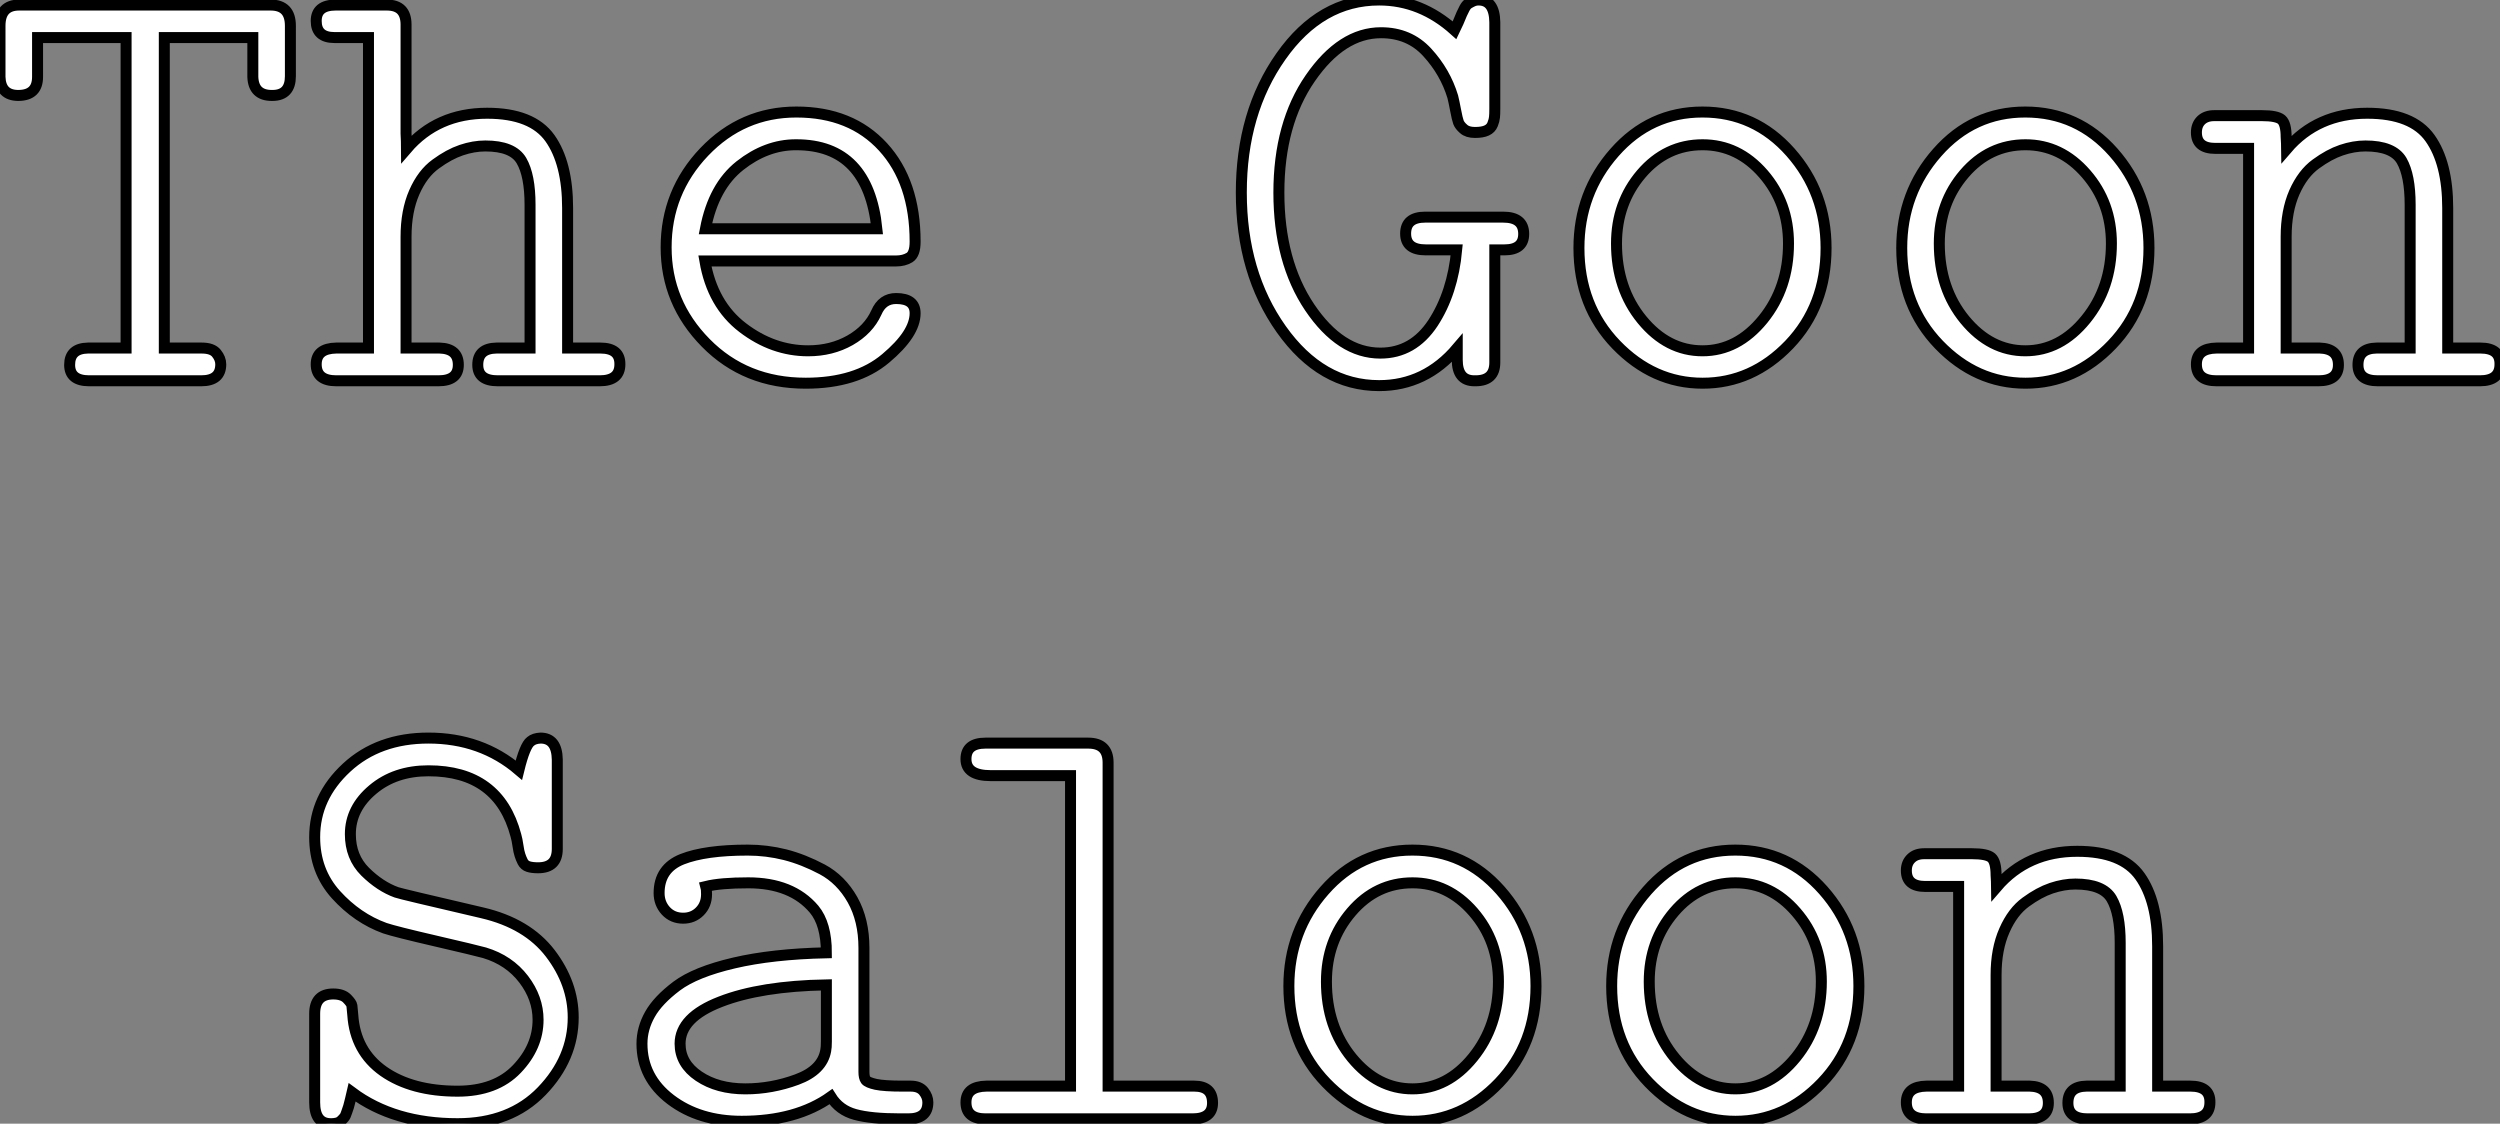
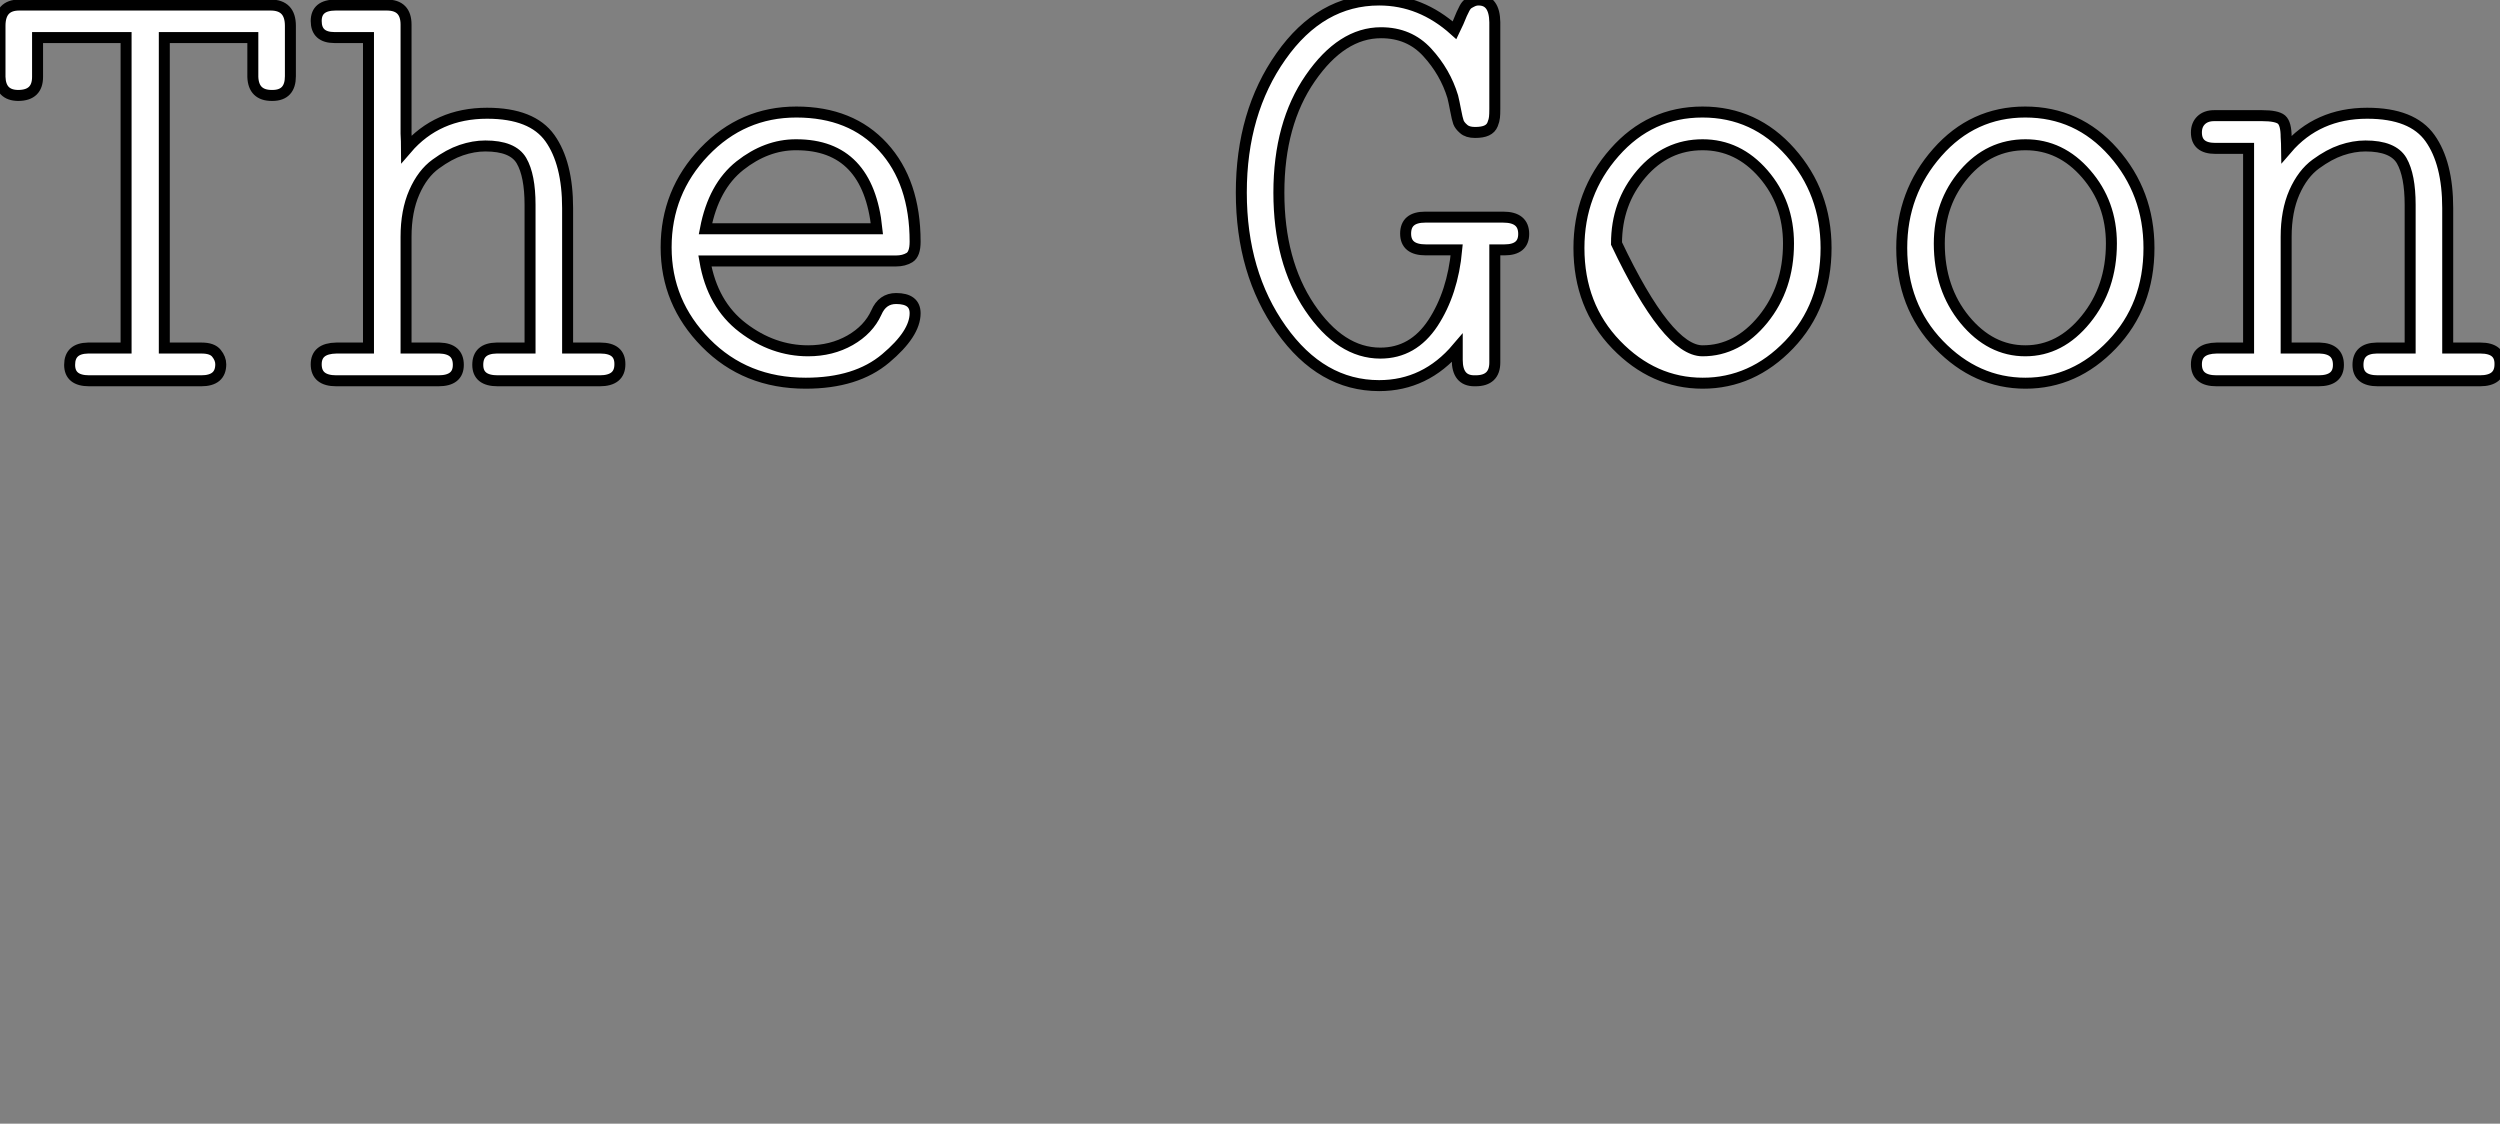
<svg xmlns="http://www.w3.org/2000/svg" viewBox="1.45 -34.67 227.621 102.31">
  <rect x="1.45" y="-34.67" width="227.621" height="102.31" fill="#808080" stroke="none" />
  <path d="M1.45-27.67L1.45-27.67L1.45-32.32Q1.45-34.21 3.20-34.21L3.20-34.21Q3.23-34.21 3.25-34.21L3.25-34.21L26.09-34.21Q27.89-34.21 27.89-32.32L27.89-32.32L27.89-27.73Q27.89-26.00 26.28-25.98L26.28-25.98L26.20-25.98Q24.53-25.98 24.47-27.67L24.47-27.67L24.47-31.25L16.41-31.25L16.41-2.98L19.82-2.98Q20.78-2.98 21.16-2.50Q21.55-2.02 21.55-1.50L21.55-1.50Q21.55 0 19.77 0L19.77 0L9.57 0Q7.79 0 7.79-1.45L7.79-1.45Q7.79-2.95 9.46-2.98L9.46-2.98L12.93-2.98L12.93-31.25L4.87-31.25L4.87-27.67Q4.87-26.00 3.14-25.98L3.14-25.98L3.09-25.98Q1.50-26.00 1.45-27.67ZM30.24-1.50L30.24-1.50Q30.24-2.95 32.07-2.98L32.07-2.98L35-2.98L35-31.25L31.91-31.25Q30.24-31.25 30.24-32.76L30.24-32.76Q30.24-34.21 32.02-34.21L32.02-34.21L36.67-34.21Q38.42-34.21 38.42-32.43L38.42-32.43L38.42-32.16L38.42-22.50Q38.42-22.29 38.45-21.81Q38.47-21.33 38.47-21.11L38.47-21.11Q41.26-24.36 45.80-24.36L45.80-24.36Q49.90-24.36 51.52-22.09Q53.13-19.82 53.13-15.72L53.13-15.72L53.13-2.98L56.11-2.98Q57.91-2.98 57.89-1.50L57.89-1.50Q57.89 0 56.05 0L56.05 0L46.76 0Q44.95 0 44.95-1.45L44.95-1.45Q44.95-2.95 46.65-2.98L46.65-2.98L49.71-2.98L49.71-16.02Q49.71-18.70 48.93-20.04Q48.15-21.38 45.64-21.38L45.64-21.38Q44.57-21.38 43.45-21Q42.33-20.62 41.13-19.74Q39.92-18.87 39.17-17.16Q38.42-15.45 38.42-13.10L38.42-13.10L38.42-2.98L41.48-2.98Q43.18-2.93 43.18-1.45L43.18-1.45Q43.18 0 41.37 0L41.37 0L32.07 0Q30.24 0 30.24-1.50ZM65.71-3.45Q62.10-7.11 62.10-12.15Q62.10-17.20 65.57-20.84Q69.04-24.47 73.96-24.47L73.96-24.47Q78.94-24.47 81.85-21.29Q84.77-18.10 84.77-12.66L84.77-12.66Q84.77-11.54 84.26-11.22Q83.75-10.91 83.04-10.91L83.04-10.91L65.63-10.91Q66.31-6.95 69.07-4.84Q71.83-2.73 75.03-2.73L75.03-2.73Q77.16-2.73 78.85-3.69Q80.53-4.65 81.24-6.21L81.24-6.21Q81.79-7.49 83.04-7.49L83.04-7.49Q84.77-7.49 84.77-6.15L84.77-6.15Q84.77-4.29 82.09-2.04Q79.41 0.22 74.81 0.22L74.81 0.22Q69.32 0.22 65.71-3.45ZM65.68-13.84L65.68-13.84L81.29-13.84Q80.50-21.49 73.96-21.49L73.96-21.49Q73.94-21.49 73.91-21.49L73.91-21.49Q71.23-21.49 68.82-19.59Q66.42-17.69 65.68-13.84Z" fill="white" stroke="black" transform="scale(1,1)" />
-   <path d="M114.47-17.14L114.47-17.14Q114.47-24.42 118.08-29.54Q121.69-34.67 127.02-34.67L127.02-34.67Q130.82-34.67 133.89-31.91L133.89-31.91Q134.00-32.13 134.23-32.66Q134.46-33.20 134.54-33.40Q134.63-33.61 134.79-33.91Q134.95-34.21 135.13-34.33Q135.31-34.45 135.55-34.56Q135.80-34.67 136.07-34.67L136.07-34.67Q137.52-34.67 137.55-32.65L137.55-32.65L137.55-24.75Q137.55-24.25 137.52-23.99Q137.50-23.73 137.35-23.35Q137.20-22.97 136.81-22.79Q136.43-22.61 135.75-22.61Q135.06-22.61 134.71-22.93Q134.35-23.24 134.24-23.54Q134.13-23.84 133.98-24.64Q133.83-25.43 133.72-25.87L133.72-25.87Q133.04-28.11 131.40-29.90Q129.76-31.69 127.19-31.69L127.19-31.69Q123.61-31.69 120.75-27.55Q117.89-23.41 117.89-17.13Q117.89-10.86 120.69-6.69Q123.50-2.52 127.13-2.52L127.13-2.52Q130.11-2.52 131.92-5.26Q133.72-8.01 134.08-11.92L134.08-11.92L131.26-11.92Q129.43-11.92 129.43-13.40L129.43-13.40Q129.43-14.90 131.21-14.90L131.21-14.90L138.32-14.90Q140.18-14.90 140.18-13.37L140.18-13.37Q140.18-11.92 138.43-11.92L138.43-11.92L137.55-11.92L137.55-1.67Q137.55 0 135.80 0L135.80 0L135.69 0Q134.13 0 134.13-1.91L134.13-1.91L134.13-2.98Q131.23 0.44 127.02 0.44L127.02 0.44Q121.75 0.44 118.11-4.69Q114.47-9.82 114.47-17.14ZM145.21-12.09L145.21-12.09Q145.21-17.12 148.45-20.79Q151.69-24.47 156.46-24.47Q161.23-24.47 164.47-20.81Q167.71-17.14 167.71-12.09L167.71-12.09Q167.71-6.81 164.35-3.29Q160.98 0.22 156.47 0.22L156.47 0.22Q151.99 0.22 148.60-3.29Q145.21-6.81 145.21-12.09ZM148.63-12.50L148.63-12.50Q148.63-8.39 150.95-5.56Q153.27-2.73 156.46-2.73Q159.64-2.73 161.97-5.59Q164.29-8.45 164.29-12.50L164.29-12.50Q164.29-16.19 162.00-18.84Q159.70-21.49 156.47-21.49L156.47-21.49Q153.16-21.49 150.89-18.84Q148.63-16.19 148.63-12.50ZM174.60-12.09L174.60-12.09Q174.60-17.12 177.84-20.79Q181.08-24.47 185.85-24.47Q190.63-24.47 193.87-20.81Q197.11-17.14 197.11-12.09L197.11-12.09Q197.11-6.81 193.74-3.29Q190.38 0.22 185.87 0.22L185.87 0.22Q181.38 0.22 177.99-3.29Q174.60-6.81 174.60-12.09ZM178.02-12.50L178.02-12.50Q178.02-8.39 180.34-5.56Q182.67-2.73 185.85-2.73Q189.04-2.73 191.36-5.59Q193.69-8.45 193.69-12.50L193.69-12.50Q193.69-16.19 191.39-18.84Q189.09-21.49 185.87-21.49L185.87-21.49Q182.56-21.49 180.29-18.84Q178.02-16.19 178.02-12.50ZM201.43-1.50L201.43-1.50Q201.43-2.95 203.26-2.98L203.26-2.98L206.18-2.98L206.18-21.16L203.15-21.16Q201.43-21.16 201.43-22.61L201.43-22.61Q201.43-23.30 201.86-23.72Q202.30-24.14 203.04-24.14L203.04-24.14L207.41-24.14Q208.75-24.14 209.18-23.78Q209.60-23.41 209.60-22.18L209.60-22.18Q209.60-22.01 209.63-21.64Q209.66-21.27 209.66-21.11L209.66-21.11Q212.45-24.36 216.98-24.36L216.98-24.36Q221.09-24.36 222.70-22.09Q224.31-19.82 224.31-15.72L224.31-15.72L224.31-2.98L227.29-2.98Q229.10-2.98 229.07-1.50L229.07-1.50Q229.07 0 227.24 0L227.24 0L217.94 0Q216.14 0 216.14-1.45L216.14-1.45Q216.14-2.95 217.83-2.98L217.83-2.98L220.89-2.98L220.89-16.02Q220.89-18.70 220.12-20.04Q219.34-21.38 216.82-21.38L216.82-21.38Q215.75-21.38 214.63-21Q213.51-20.62 212.31-19.74Q211.11-18.87 210.35-17.16Q209.60-15.45 209.60-13.10L209.60-13.10L209.60-2.98L212.66-2.98Q214.36-2.93 214.36-1.45L214.36-1.45Q214.36 0 212.55 0L212.55 0L203.26 0Q201.43 0 201.43-1.50Z" fill="white" stroke="black" transform="scale(1,1)" />
-   <path d="M30.10 65.70L30.10 65.70L30.10 57.63Q30.10 55.83 31.79 55.83L31.79 55.83Q32.64 55.83 33.05 56.25Q33.46 56.67 33.49 56.89Q33.51 57.11 33.57 57.74L33.57 57.74Q33.79 61.05 36.37 62.87Q38.96 64.68 43.11 64.68L43.11 64.68Q46.58 64.68 48.51 62.66Q50.44 60.64 50.44 58.18L50.44 58.18Q50.44 56.21 49.13 54.49Q47.81 52.76 45.57 52.08L45.57 52.08Q44.78 51.86 41.12 51.01Q37.45 50.16 36.49 49.84L36.49 49.84Q33.98 48.93 32.04 46.79Q30.10 44.64 30.10 41.55L30.10 41.55Q30.10 37.91 33.01 35.22Q35.92 32.53 40.46 32.53L40.46 32.53Q45.27 32.53 48.69 35.45L48.69 35.45Q49.24 33.21 49.76 32.83L49.76 32.83Q50.08 32.56 50.66 32.53L50.66 32.53Q52.16 32.53 52.19 34.50L52.19 34.50L52.19 42.62Q52.19 44.34 50.44 44.34L50.44 44.34Q49.89 44.34 49.55 44.23Q49.21 44.12 49.04 43.79Q48.88 43.47 48.79 43.18Q48.69 42.89 48.61 42.33Q48.53 41.77 48.42 41.39L48.42 41.39Q46.86 35.51 40.46 35.51L40.46 35.51Q37.42 35.51 35.39 37.22Q33.35 38.93 33.35 41.28L33.35 41.28Q33.35 43.36 34.70 44.70Q36.06 46.04 37.56 46.58L37.56 46.58Q37.83 46.69 45.35 48.44L45.35 48.44Q49.46 49.40 51.55 52.13Q53.64 54.87 53.64 57.96L53.64 57.96Q53.64 61.70 50.78 64.67Q47.92 67.64 43.11 67.64L43.11 67.64Q37.34 67.64 33.51 64.79L33.51 64.79Q33.46 65.01 33.35 65.46Q33.24 65.91 33.19 66.08Q33.13 66.24 33.02 66.58Q32.91 66.93 32.80 67.06Q32.69 67.20 32.52 67.36Q32.34 67.53 32.12 67.58Q31.90 67.64 31.63 67.64L31.63 67.64Q31.60 67.64 31.57 67.64L31.57 67.64Q30.10 67.64 30.10 65.70ZM59.90 60.36L59.90 60.36Q59.90 58.97 60.63 57.68Q61.35 56.40 63.06 55.11Q64.77 53.83 68.27 53.01Q71.77 52.19 76.69 52.08L76.69 52.08Q76.69 49.45 75.57 48.11L75.57 48.11Q73.54 45.71 69.58 45.71L69.58 45.71Q67.06 45.71 65.72 46.04L65.72 46.04Q65.78 46.25 65.78 46.75L65.78 46.75Q65.78 47.70 65.16 48.32Q64.55 48.93 63.65 48.93L63.65 48.93Q62.69 48.93 62.07 48.26Q61.46 47.59 61.46 46.64L61.46 46.64Q61.46 44.40 63.56 43.56Q65.67 42.73 69.53 42.73L69.53 42.73Q71.25 42.73 72.93 43.15Q74.61 43.58 76.32 44.49Q78.03 45.41 79.07 47.25Q80.11 49.10 80.11 51.64L80.11 51.64L80.11 62.93Q80.11 63.43 80.27 63.66Q80.44 63.89 81.20 64.06Q81.97 64.22 83.63 64.22L83.63 64.22L84.37 64.22Q85.17 64.22 85.55 64.70Q85.93 65.18 85.93 65.70L85.93 65.70Q85.93 67.20 84.15 67.20L84.15 67.20L83.42 67.20Q80.74 67.20 79.30 66.80Q77.87 66.41 77.10 65.18L77.10 65.18Q73.96 67.42 68.98 67.42L68.98 67.42Q65.12 67.42 62.51 65.44Q59.90 63.45 59.90 60.36ZM63.37 60.36L63.37 60.36Q63.37 62.17 65.08 63.32Q66.79 64.47 69.31 64.47L69.31 64.47Q71.71 64.47 74.01 63.62Q76.31 62.77 76.63 60.99L76.63 60.99Q76.69 60.72 76.69 60.15L76.69 60.15L76.69 55.00Q70.70 55.11 67.04 56.54Q63.37 57.96 63.37 60.36ZM89.40 65.70L89.40 65.70Q89.40 64.25 91.26 64.22L91.26 64.22L98.92 64.22L98.92 35.95L91.65 35.95Q89.40 35.95 89.40 34.44L89.40 34.44Q89.40 32.99 91.18 32.99L91.18 32.99L100.53 32.99Q102.34 32.99 102.34 34.77L102.34 34.77L102.34 64.22L110.19 64.22Q111.85 64.22 111.85 65.75L111.85 65.75Q111.85 67.20 110.02 67.20L110.02 67.20L91.18 67.20Q89.40 67.20 89.40 65.70ZM118.80 55.11L118.80 55.11Q118.80 50.08 122.04 46.41Q125.28 42.73 130.05 42.73Q134.82 42.73 138.06 46.39Q141.30 50.06 141.30 55.11L141.30 55.11Q141.30 60.39 137.94 63.91Q134.58 67.42 130.06 67.42L130.06 67.42Q125.58 67.42 122.19 63.91Q118.80 60.39 118.80 55.11ZM122.22 54.70L122.22 54.70Q122.22 58.81 124.54 61.64Q126.87 64.47 130.05 64.47Q133.24 64.47 135.56 61.61Q137.88 58.75 137.88 54.70L137.88 54.70Q137.88 51.01 135.59 48.36Q133.29 45.71 130.06 45.71L130.06 45.71Q126.76 45.71 124.49 48.36Q122.22 51.01 122.22 54.70ZM148.19 55.11L148.19 55.11Q148.19 50.08 151.43 46.41Q154.67 42.73 159.45 42.73Q164.22 42.73 167.46 46.39Q170.70 50.06 170.70 55.11L170.70 55.11Q170.70 60.39 167.33 63.91Q163.97 67.42 159.46 67.42L159.46 67.42Q154.97 67.42 151.58 63.91Q148.19 60.39 148.19 55.11ZM151.61 54.70L151.61 54.70Q151.61 58.81 153.94 61.64Q156.26 64.47 159.45 64.47Q162.63 64.47 164.96 61.61Q167.28 58.75 167.28 54.70L167.28 54.70Q167.28 51.01 164.98 48.36Q162.69 45.71 159.46 45.71L159.46 45.71Q156.15 45.71 153.88 48.36Q151.61 51.01 151.61 54.70ZM175.02 65.70L175.02 65.70Q175.02 64.25 176.85 64.22L176.85 64.22L179.78 64.22L179.78 46.04L176.74 46.04Q175.02 46.04 175.02 44.59L175.02 44.59Q175.02 43.90 175.46 43.48Q175.89 43.06 176.63 43.06L176.63 43.06L181.01 43.06Q182.35 43.06 182.77 43.42Q183.19 43.79 183.19 45.02L183.19 45.02Q183.19 45.19 183.22 45.56Q183.25 45.93 183.25 46.09L183.25 46.09Q186.04 42.84 190.58 42.84L190.58 42.84Q194.68 42.84 196.29 45.11Q197.90 47.38 197.90 51.48L197.90 51.48L197.90 64.22L200.88 64.22Q202.69 64.22 202.66 65.70L202.66 65.70Q202.66 67.20 200.83 67.20L200.83 67.20L191.53 67.20Q189.73 67.20 189.73 65.75L189.73 65.75Q189.73 64.25 191.42 64.22L191.42 64.22L194.49 64.22L194.49 51.18Q194.49 48.50 193.71 47.16Q192.93 45.82 190.41 45.82L190.41 45.82Q189.35 45.82 188.22 46.20Q187.10 46.58 185.90 47.46Q184.70 48.33 183.95 50.04Q183.19 51.75 183.19 54.10L183.19 54.10L183.19 64.22L186.26 64.22Q187.95 64.27 187.95 65.75L187.95 65.75Q187.95 67.20 186.15 67.20L186.15 67.20L176.85 67.20Q175.02 67.20 175.02 65.70Z" fill="white" stroke="black" transform="scale(1,1)" />
+   <path d="M114.47-17.14L114.47-17.14Q114.47-24.42 118.08-29.54Q121.69-34.67 127.02-34.67L127.02-34.67Q130.82-34.67 133.89-31.91L133.89-31.91Q134.00-32.13 134.23-32.66Q134.46-33.20 134.54-33.40Q134.63-33.61 134.79-33.91Q134.95-34.21 135.13-34.33Q135.31-34.45 135.55-34.56Q135.80-34.67 136.07-34.67L136.07-34.67Q137.52-34.67 137.55-32.65L137.55-32.65L137.55-24.75Q137.55-24.25 137.52-23.99Q137.50-23.73 137.35-23.35Q137.20-22.97 136.81-22.79Q136.43-22.61 135.75-22.61Q135.06-22.61 134.71-22.93Q134.35-23.24 134.24-23.54Q134.13-23.84 133.98-24.64Q133.83-25.43 133.72-25.87L133.72-25.87Q133.04-28.11 131.40-29.90Q129.76-31.69 127.19-31.69L127.19-31.69Q123.61-31.69 120.75-27.55Q117.89-23.41 117.89-17.13Q117.89-10.86 120.69-6.69Q123.50-2.52 127.13-2.52L127.13-2.52Q130.11-2.52 131.92-5.26Q133.72-8.01 134.08-11.92L134.08-11.92L131.26-11.92Q129.43-11.92 129.43-13.40L129.43-13.40Q129.43-14.90 131.21-14.90L131.21-14.90L138.32-14.90Q140.18-14.90 140.18-13.37L140.18-13.37Q140.18-11.92 138.43-11.92L138.43-11.92L137.55-11.92L137.55-1.67Q137.55 0 135.80 0L135.80 0L135.69 0Q134.13 0 134.13-1.91L134.13-1.91L134.13-2.98Q131.23 0.44 127.02 0.44L127.02 0.44Q121.75 0.44 118.11-4.69Q114.47-9.82 114.47-17.14ZM145.21-12.09L145.21-12.09Q145.21-17.12 148.45-20.79Q151.69-24.47 156.46-24.47Q161.23-24.47 164.47-20.81Q167.71-17.14 167.71-12.09L167.71-12.09Q167.71-6.81 164.35-3.29Q160.98 0.22 156.47 0.22L156.47 0.22Q151.99 0.22 148.60-3.29Q145.21-6.81 145.21-12.09ZM148.63-12.50L148.63-12.50Q153.27-2.73 156.46-2.73Q159.64-2.73 161.97-5.59Q164.29-8.45 164.29-12.50L164.29-12.50Q164.29-16.19 162.00-18.84Q159.70-21.49 156.47-21.49L156.47-21.49Q153.16-21.49 150.89-18.84Q148.63-16.19 148.63-12.50ZM174.60-12.09L174.60-12.09Q174.60-17.12 177.84-20.79Q181.08-24.47 185.85-24.47Q190.63-24.47 193.87-20.81Q197.11-17.14 197.11-12.09L197.11-12.09Q197.11-6.81 193.74-3.29Q190.38 0.22 185.87 0.22L185.87 0.22Q181.38 0.22 177.99-3.29Q174.60-6.81 174.60-12.09ZM178.02-12.50L178.02-12.50Q178.02-8.39 180.34-5.56Q182.67-2.73 185.85-2.73Q189.04-2.73 191.36-5.59Q193.69-8.45 193.69-12.50L193.69-12.50Q193.69-16.19 191.39-18.84Q189.09-21.49 185.87-21.49L185.87-21.49Q182.56-21.49 180.29-18.84Q178.02-16.19 178.02-12.50ZM201.43-1.50L201.43-1.50Q201.43-2.95 203.26-2.98L203.26-2.98L206.18-2.98L206.18-21.16L203.15-21.16Q201.43-21.16 201.43-22.61L201.43-22.61Q201.43-23.30 201.86-23.72Q202.30-24.14 203.04-24.14L203.04-24.14L207.41-24.14Q208.75-24.14 209.18-23.78Q209.60-23.41 209.60-22.18L209.60-22.18Q209.60-22.01 209.63-21.64Q209.66-21.27 209.66-21.11L209.66-21.11Q212.45-24.36 216.98-24.36L216.98-24.36Q221.09-24.36 222.70-22.09Q224.31-19.82 224.31-15.72L224.31-15.72L224.31-2.98L227.29-2.98Q229.10-2.98 229.07-1.50L229.07-1.50Q229.07 0 227.24 0L227.24 0L217.94 0Q216.14 0 216.14-1.45L216.14-1.45Q216.14-2.95 217.83-2.98L217.83-2.98L220.89-2.98L220.89-16.02Q220.89-18.70 220.12-20.04Q219.34-21.38 216.82-21.38L216.82-21.38Q215.75-21.38 214.63-21Q213.51-20.62 212.31-19.74Q211.11-18.87 210.35-17.16Q209.60-15.45 209.60-13.10L209.60-13.10L209.60-2.98L212.66-2.98Q214.36-2.93 214.36-1.45L214.36-1.45Q214.36 0 212.55 0L212.55 0L203.26 0Q201.43 0 201.43-1.50Z" fill="white" stroke="black" transform="scale(1,1)" />
</svg>